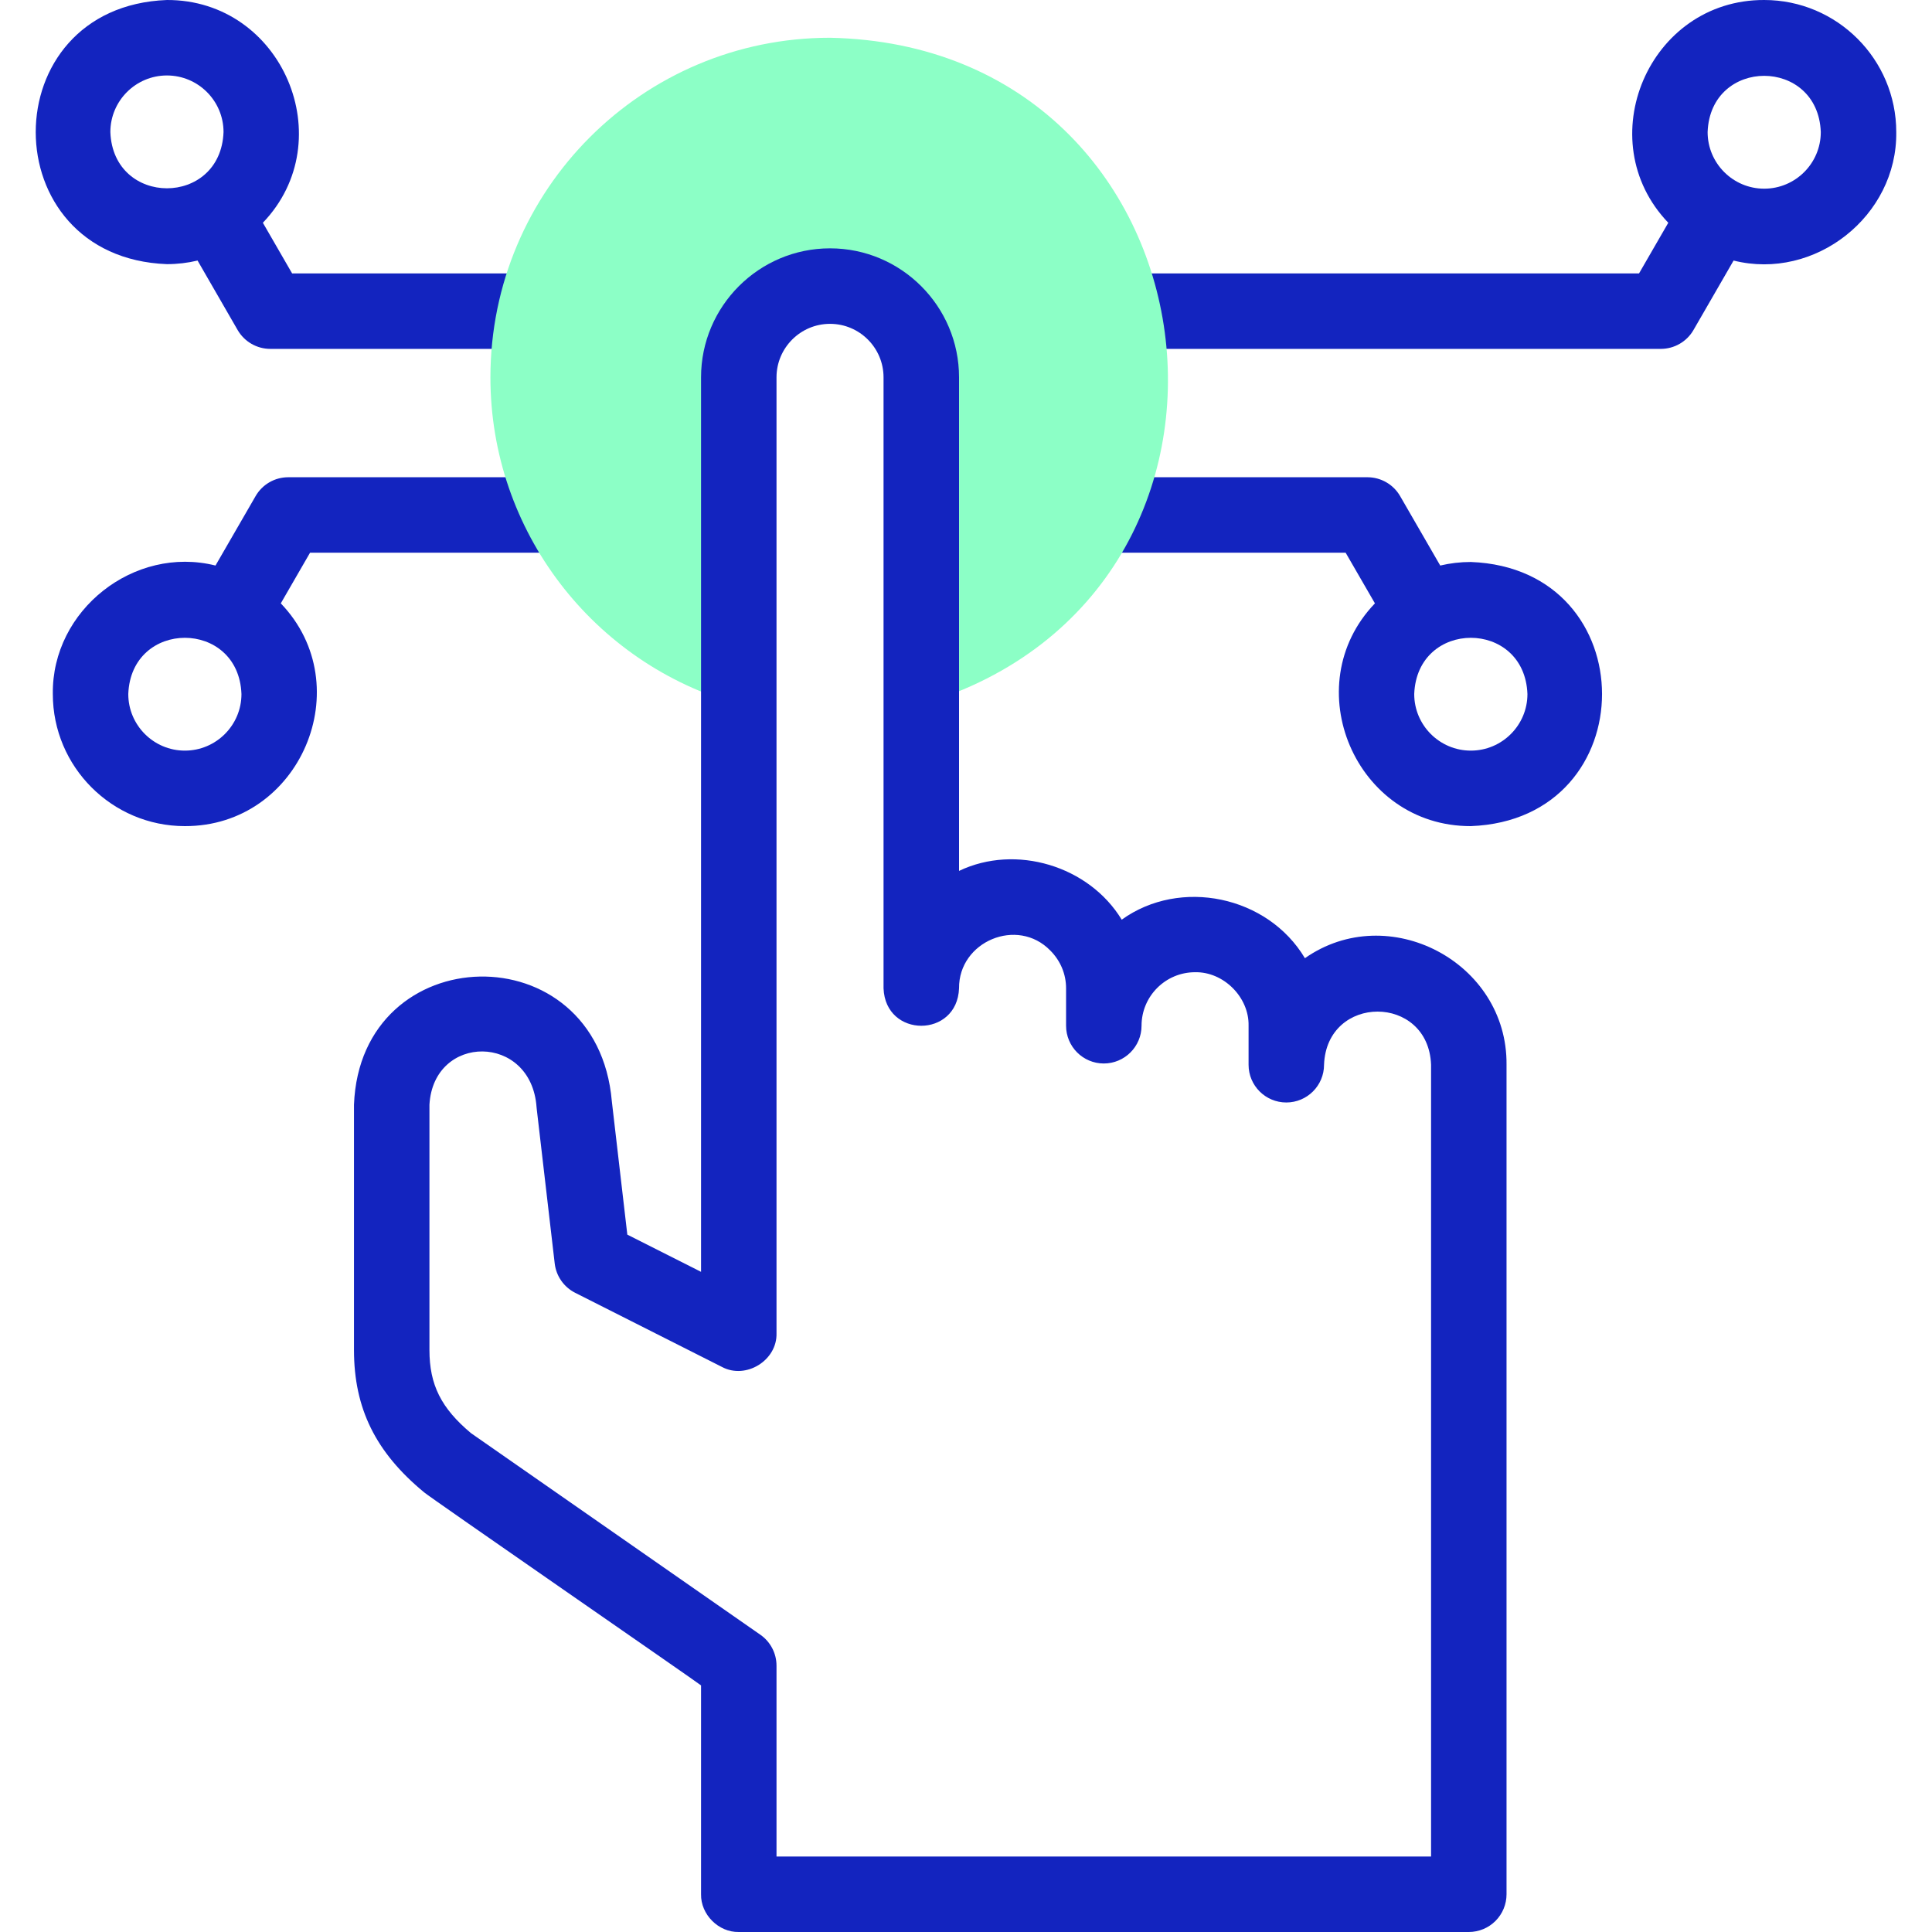
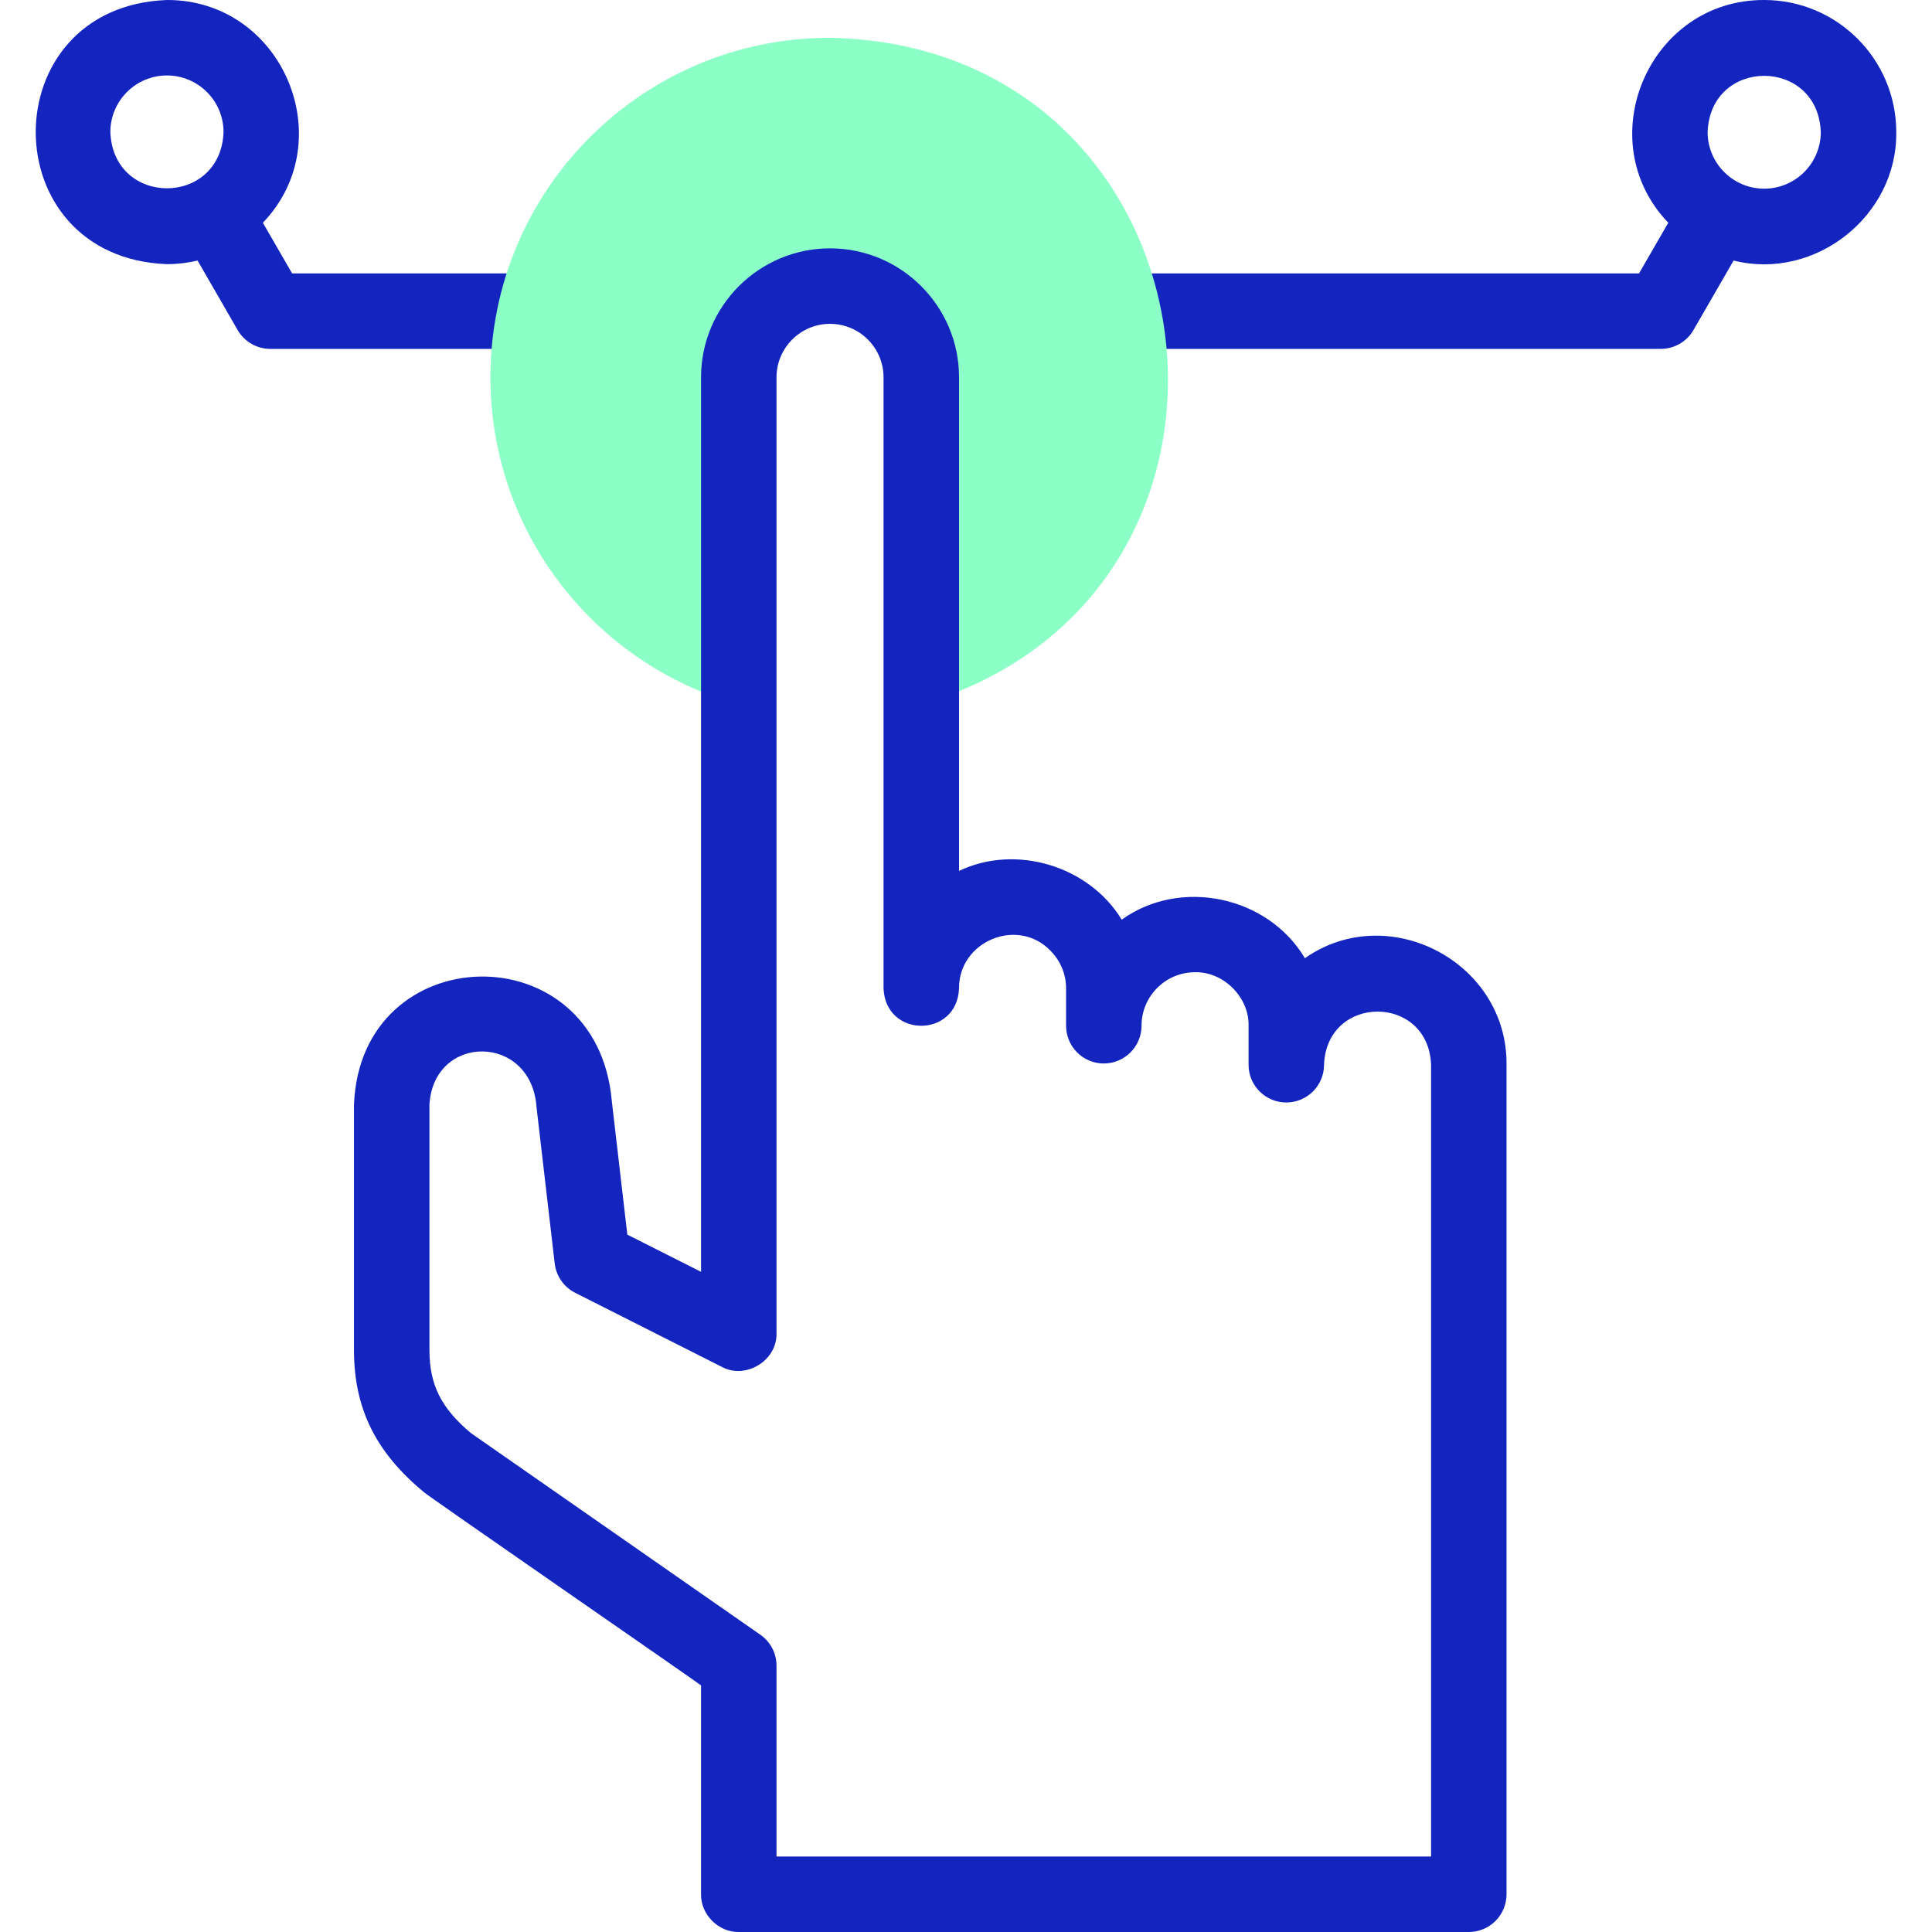
<svg xmlns="http://www.w3.org/2000/svg" width="50" height="50" viewBox="0 0 50 50" fill="none">
  <g clip-path="url(#clip0_317_1682)">
-     <path d="M38.065 14.544C37.792 14.544 37.527 14.576 37.273 14.636L36.235 12.839C36.061 12.537 35.738 12.351 35.389 12.351H27.837C26.546 12.397 26.542 14.255 27.837 14.304H34.825L35.583 15.615C33.536 17.749 35.077 21.388 38.065 21.38C42.593 21.208 42.592 14.715 38.065 14.544ZM38.065 19.426C37.257 19.426 36.6 18.769 36.6 17.962C36.674 16.021 39.457 16.021 39.53 17.962C39.53 18.769 38.873 19.426 38.065 19.426Z" fill="#1324BF" />
    <path d="M45.657 -1.56705e-05C42.668 -0.009 41.128 3.631 43.175 5.765L42.418 7.076H28.984C28.445 7.076 28.008 7.513 28.008 8.053C28.008 8.592 28.445 9.029 28.984 9.029H42.981C43.33 9.029 43.653 8.843 43.827 8.541L44.865 6.743C46.969 7.271 49.104 5.592 49.075 3.418C49.075 1.533 47.542 -1.56705e-05 45.657 -1.56705e-05ZM45.657 4.883C44.85 4.883 44.193 4.226 44.193 3.418C44.266 1.477 47.049 1.478 47.122 3.418C47.122 4.226 46.465 4.883 45.657 4.883Z" fill="#1324BF" />
    <path d="M4.32 6.836C4.593 6.836 4.858 6.804 5.113 6.743L6.15 8.541C6.325 8.843 6.647 9.029 6.996 9.029H14.06C15.352 8.982 15.355 7.124 14.06 7.076H7.56L6.803 5.765C8.85 3.631 7.309 -0.009 4.32 -1.46291e-05C-0.207 0.172 -0.207 6.665 4.32 6.836ZM4.32 1.953C5.128 1.953 5.785 2.61 5.785 3.418C5.712 5.358 2.929 5.358 2.856 3.418C2.856 2.61 3.513 1.953 4.32 1.953Z" fill="#1324BF" />
-     <path d="M14.524 12.351H7.46C7.111 12.351 6.789 12.537 6.615 12.839L5.577 14.636C3.473 14.109 1.337 15.787 1.367 17.962C1.367 19.846 2.9 21.38 4.784 21.38C7.773 21.388 9.314 17.748 7.267 15.615L8.024 14.304H14.524C15.063 14.304 15.5 13.866 15.5 13.327C15.5 12.788 15.063 12.351 14.524 12.351ZM4.784 19.426C3.977 19.426 3.32 18.769 3.32 17.962C3.393 16.021 6.176 16.021 6.249 17.962C6.249 18.769 5.592 19.426 4.784 19.426Z" fill="#1324BF" />
    <path fill-rule="evenodd" clip-rule="evenodd" d="M12.692 9.766C12.692 13.746 15.359 17.186 19.12 18.232V9.766C19.12 8.467 20.183 7.404 21.481 7.404C22.78 7.404 23.843 8.467 23.843 9.766V18.233C33.564 15.335 31.711 1.186 21.481 0.977C16.627 0.977 12.692 4.912 12.692 9.766Z" fill="#8CFFC6" />
    <path d="M38.989 27.555C39.014 24.898 35.93 23.285 33.771 24.798C32.807 23.181 30.542 22.713 29.03 23.801C28.183 22.407 26.287 21.837 24.82 22.539V9.766C24.82 7.925 23.322 6.427 21.481 6.427C19.641 6.427 18.143 7.925 18.143 9.766L18.143 32.915L16.235 31.952L15.834 28.5C15.455 24.104 9.328 24.262 9.161 28.59V34.938C9.161 36.449 9.721 37.586 10.977 38.622C11.051 38.701 18.067 43.549 18.143 43.618V49.023C18.134 49.548 18.595 50.01 19.12 50H38.012C38.271 50 38.52 49.897 38.703 49.714C38.886 49.531 38.989 49.282 38.989 49.023C38.989 49.023 38.989 27.555 38.989 27.555ZM20.096 48.047V43.108C20.096 42.788 19.94 42.489 19.678 42.307L12.191 37.091C11.417 36.444 11.114 35.837 11.114 34.938V28.59C11.219 26.745 13.749 26.738 13.886 28.653C13.887 28.67 13.889 28.686 13.891 28.703L14.356 32.7C14.394 33.025 14.593 33.31 14.886 33.458L18.68 35.374C19.3 35.71 20.118 35.209 20.096 34.502L20.096 9.766C20.096 9.002 20.718 8.381 21.481 8.381C22.245 8.381 22.866 9.002 22.866 9.766V25.577C22.914 26.87 24.772 26.87 24.82 25.577C24.809 24.365 26.33 23.723 27.182 24.6C27.445 24.863 27.59 25.21 27.59 25.577L27.59 26.546C27.59 27.085 28.027 27.523 28.566 27.523C29.105 27.523 29.543 27.085 29.543 26.546C29.543 25.782 30.164 25.161 30.928 25.161C31.666 25.145 32.329 25.808 32.313 26.546L32.313 27.556C32.313 28.095 32.75 28.532 33.289 28.532C33.829 28.532 34.266 28.095 34.266 27.556C34.335 25.722 36.967 25.721 37.036 27.556L37.036 48.047H20.096V48.047Z" fill="#1324BF" />
  </g>
  <defs>
    <clipPath id="clip0_317_1682">
      <rect width="50" height="50" fill="white" />
    </clipPath>
  </defs>
</svg>